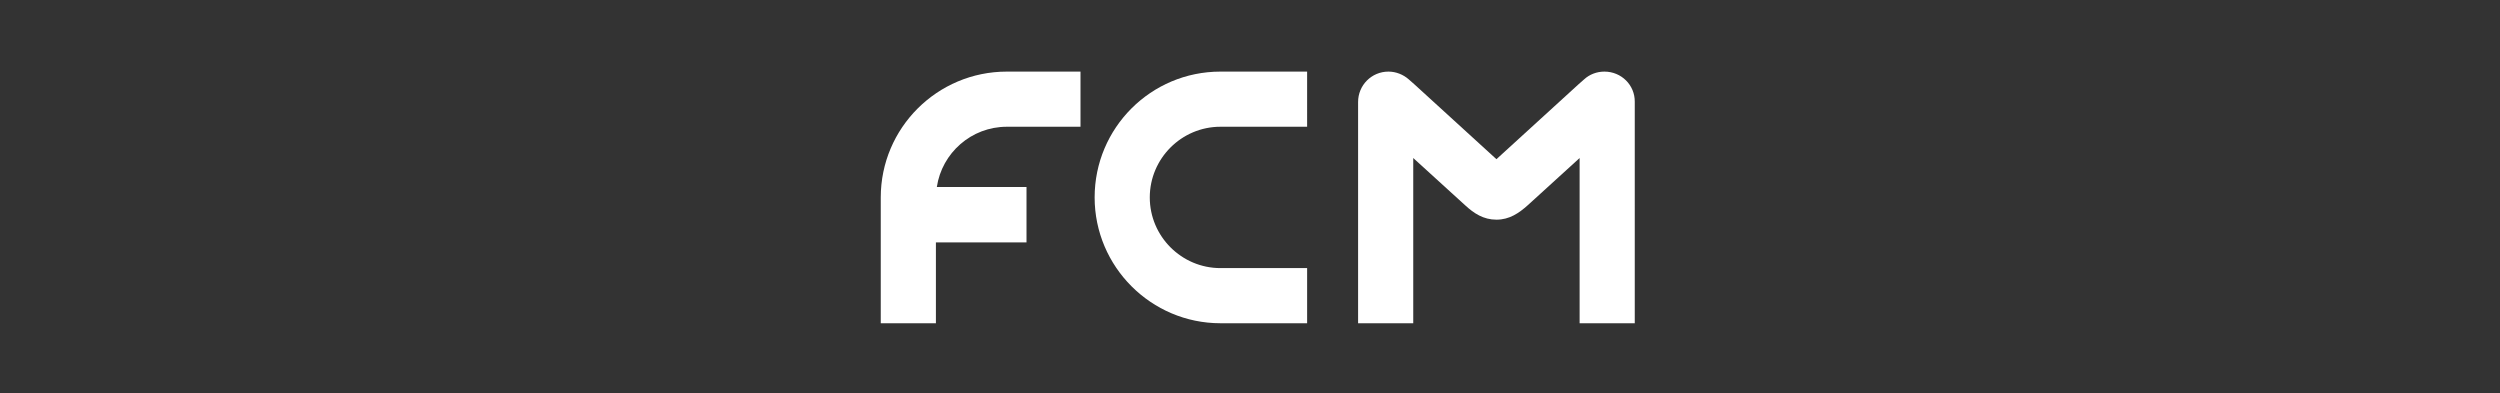
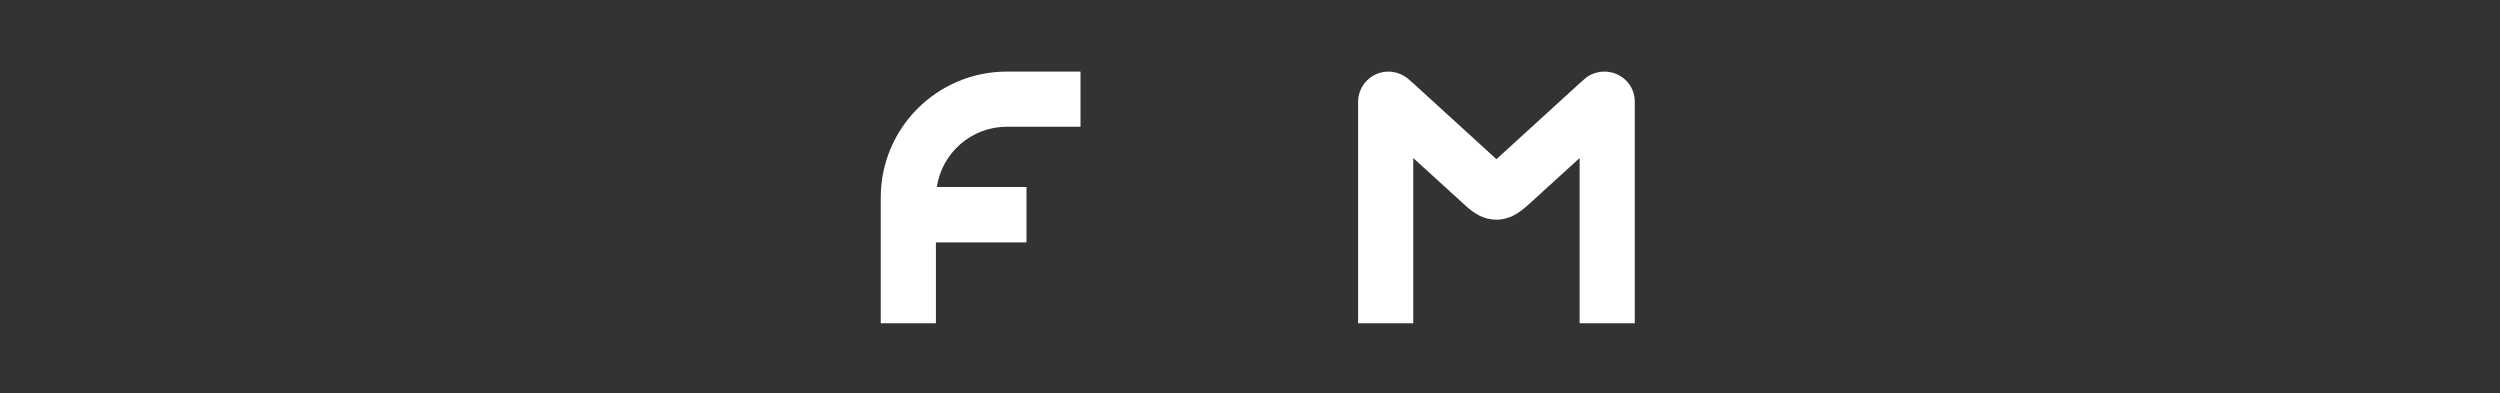
<svg xmlns="http://www.w3.org/2000/svg" version="1.1" id="Layer_1" x="0px" y="0px" viewBox="0 0 107.89 16.98" style="enable-background:new 0 0 107.89 16.98;" xml:space="preserve">
  <rect x="0" y="0" width="107.89" height="16.98" fill="#333333" stroke="none" />
  <style type="text/css">
	.st0{fill:#FFFFFF;}
</style>
  <g>
    <path class="st0" d="M38.01,8.52l0,5.43h2.38v-3.49h3.91V8.07h-3.87c0.22-1.47,1.49-2.6,3.02-2.6l3.18,0V3.09l-3.18,0   C40.45,3.09,38.01,5.52,38.01,8.52z" />
-     <path class="st0" d="M47.24,8.52c0,2.99,2.44,5.43,5.43,5.43l3.74,0v-2.38l-3.74,0c-1.68,0-3.05-1.37-3.05-3.05   c0-1.68,1.37-3.05,3.05-3.05l3.74,0V3.09l-3.74,0C49.67,3.09,47.24,5.52,47.24,8.52z" />
    <path class="st0" d="M69.24,3.09c-0.33,0-0.64,0.12-0.87,0.33l-0.25,0.22l-3.54,3.23l-3.54-3.23l-0.25-0.22   c-0.23-0.2-0.54-0.33-0.87-0.33c-0.73,0-1.31,0.59-1.31,1.31v9.55h2.38V6.82c0,0,1.84,1.67,2.23,2.03c0.39,0.36,0.8,0.63,1.36,0.63   c0.56,0,0.97-0.28,1.36-0.63c0.39-0.36,2.23-2.03,2.23-2.03v7.13h2.38V4.4C70.56,3.67,69.97,3.09,69.24,3.09z" />
  </g>
</svg>